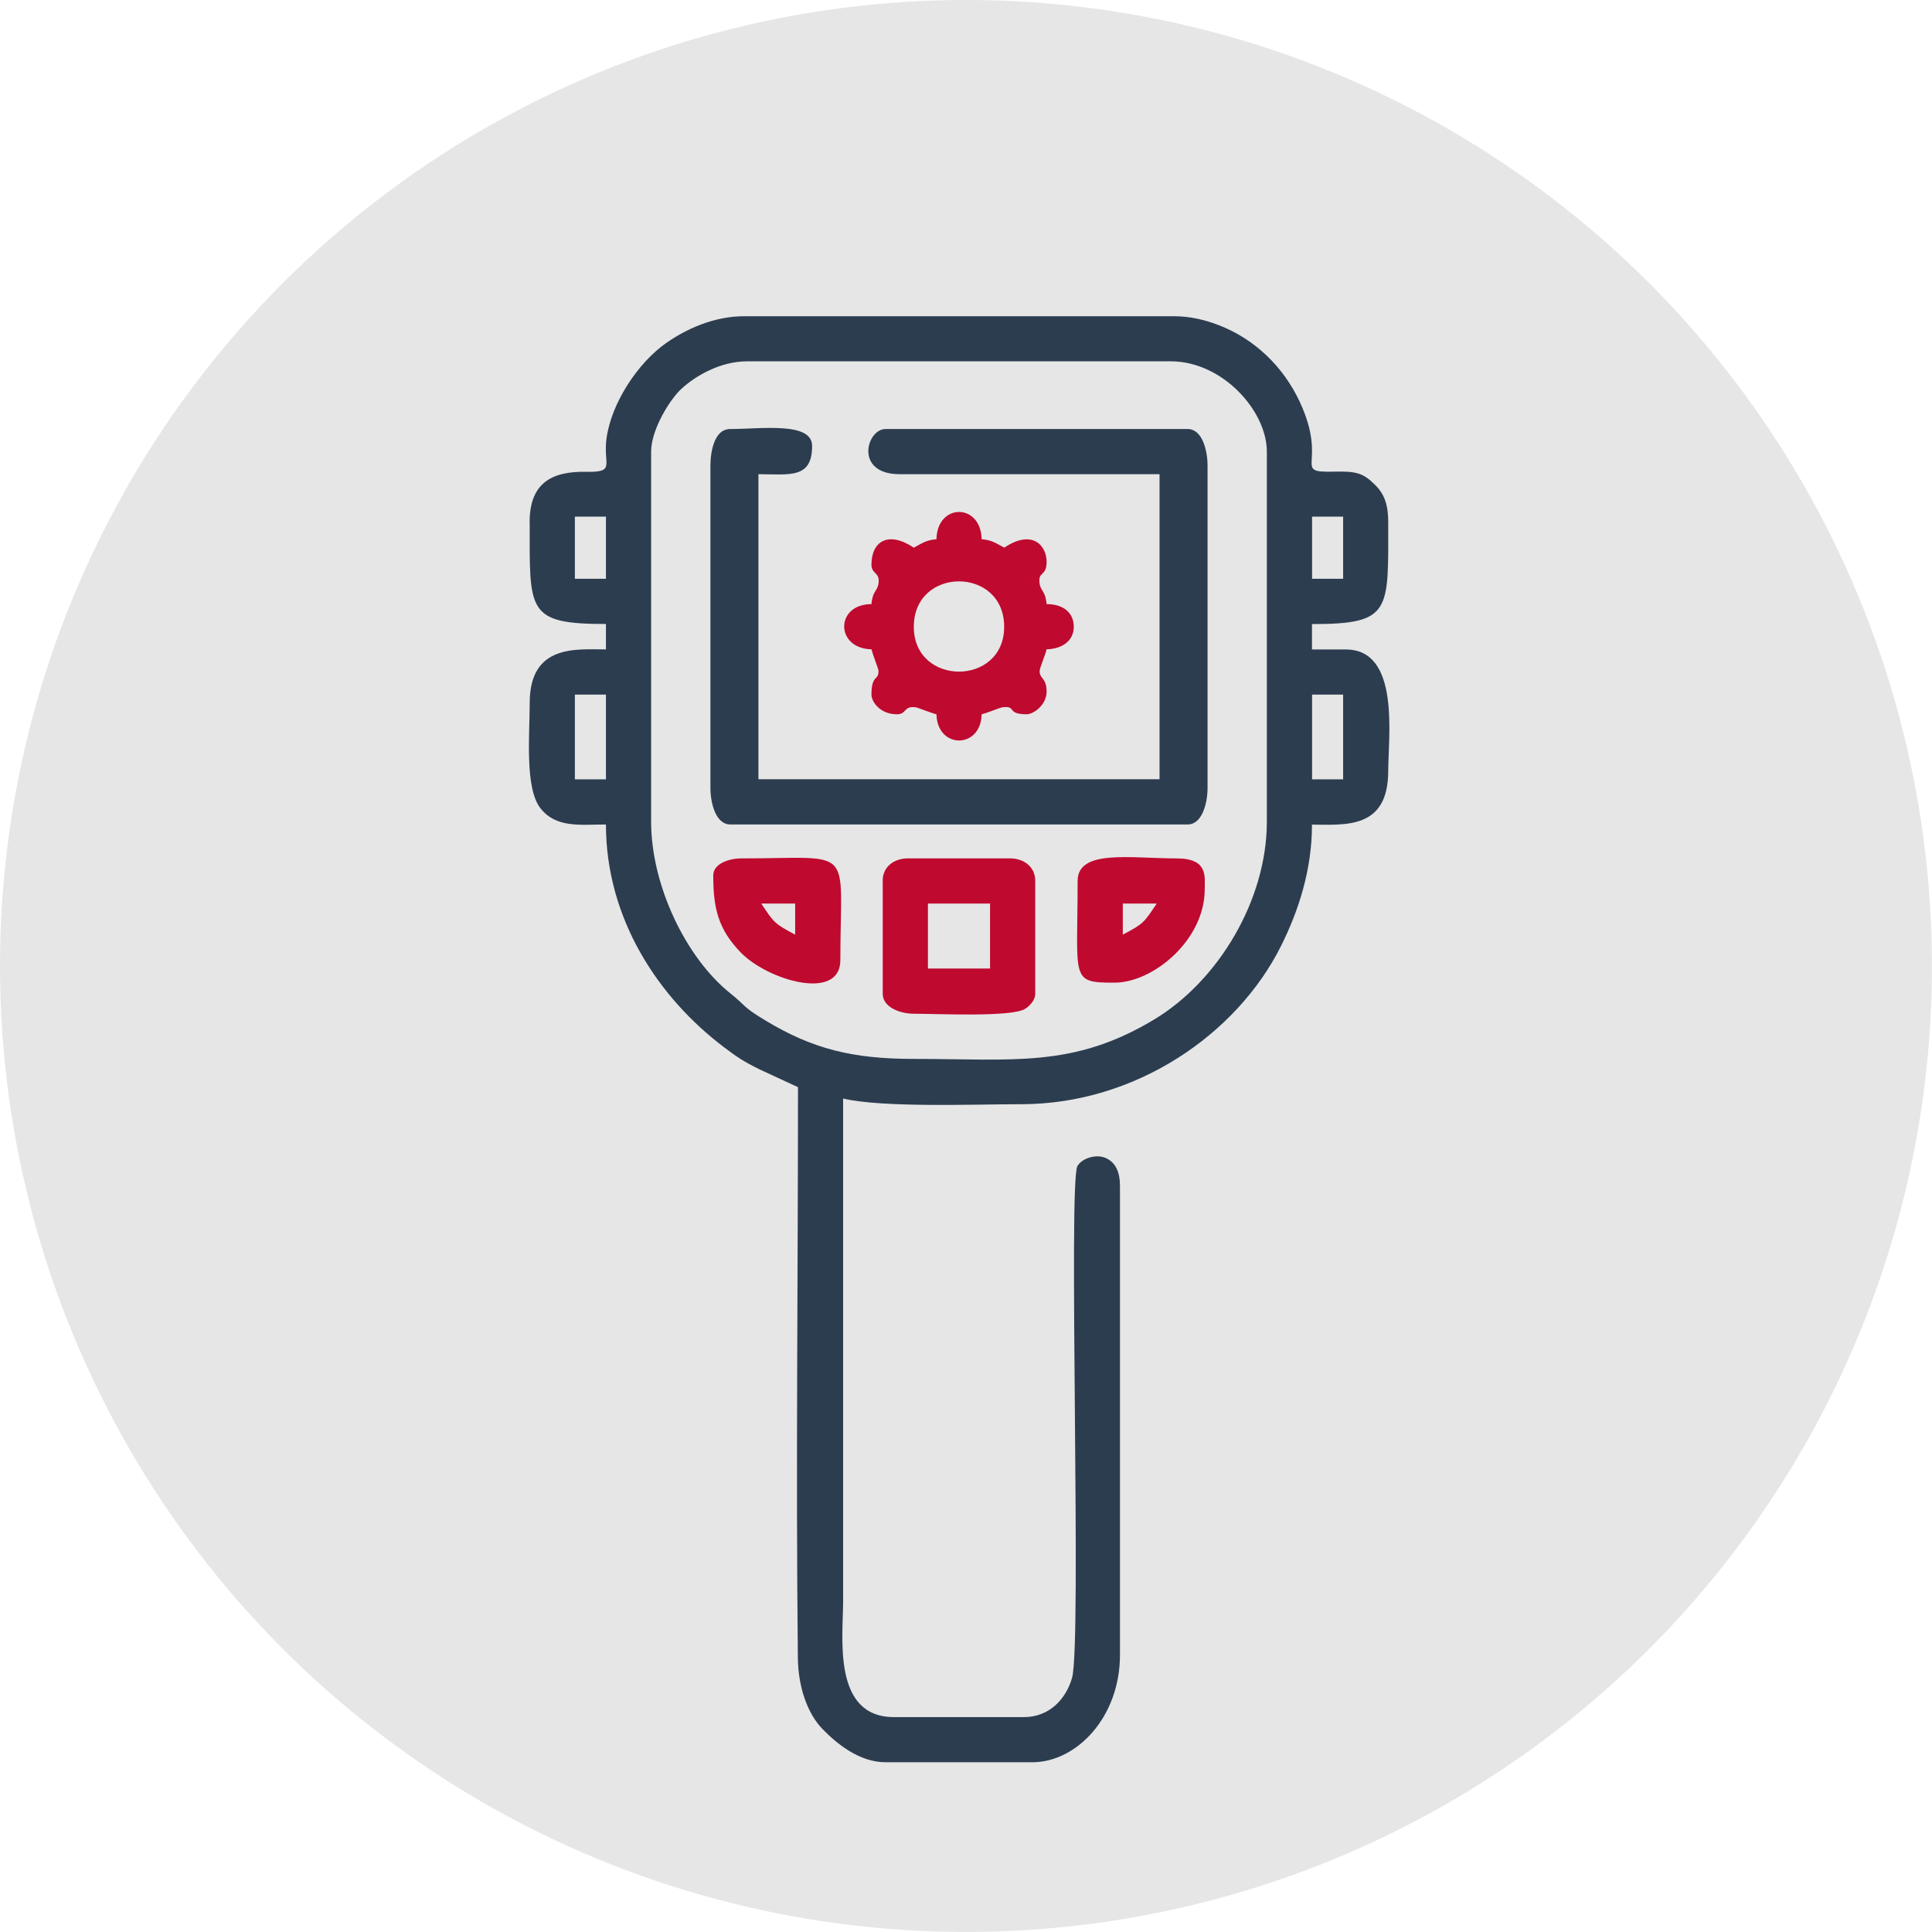
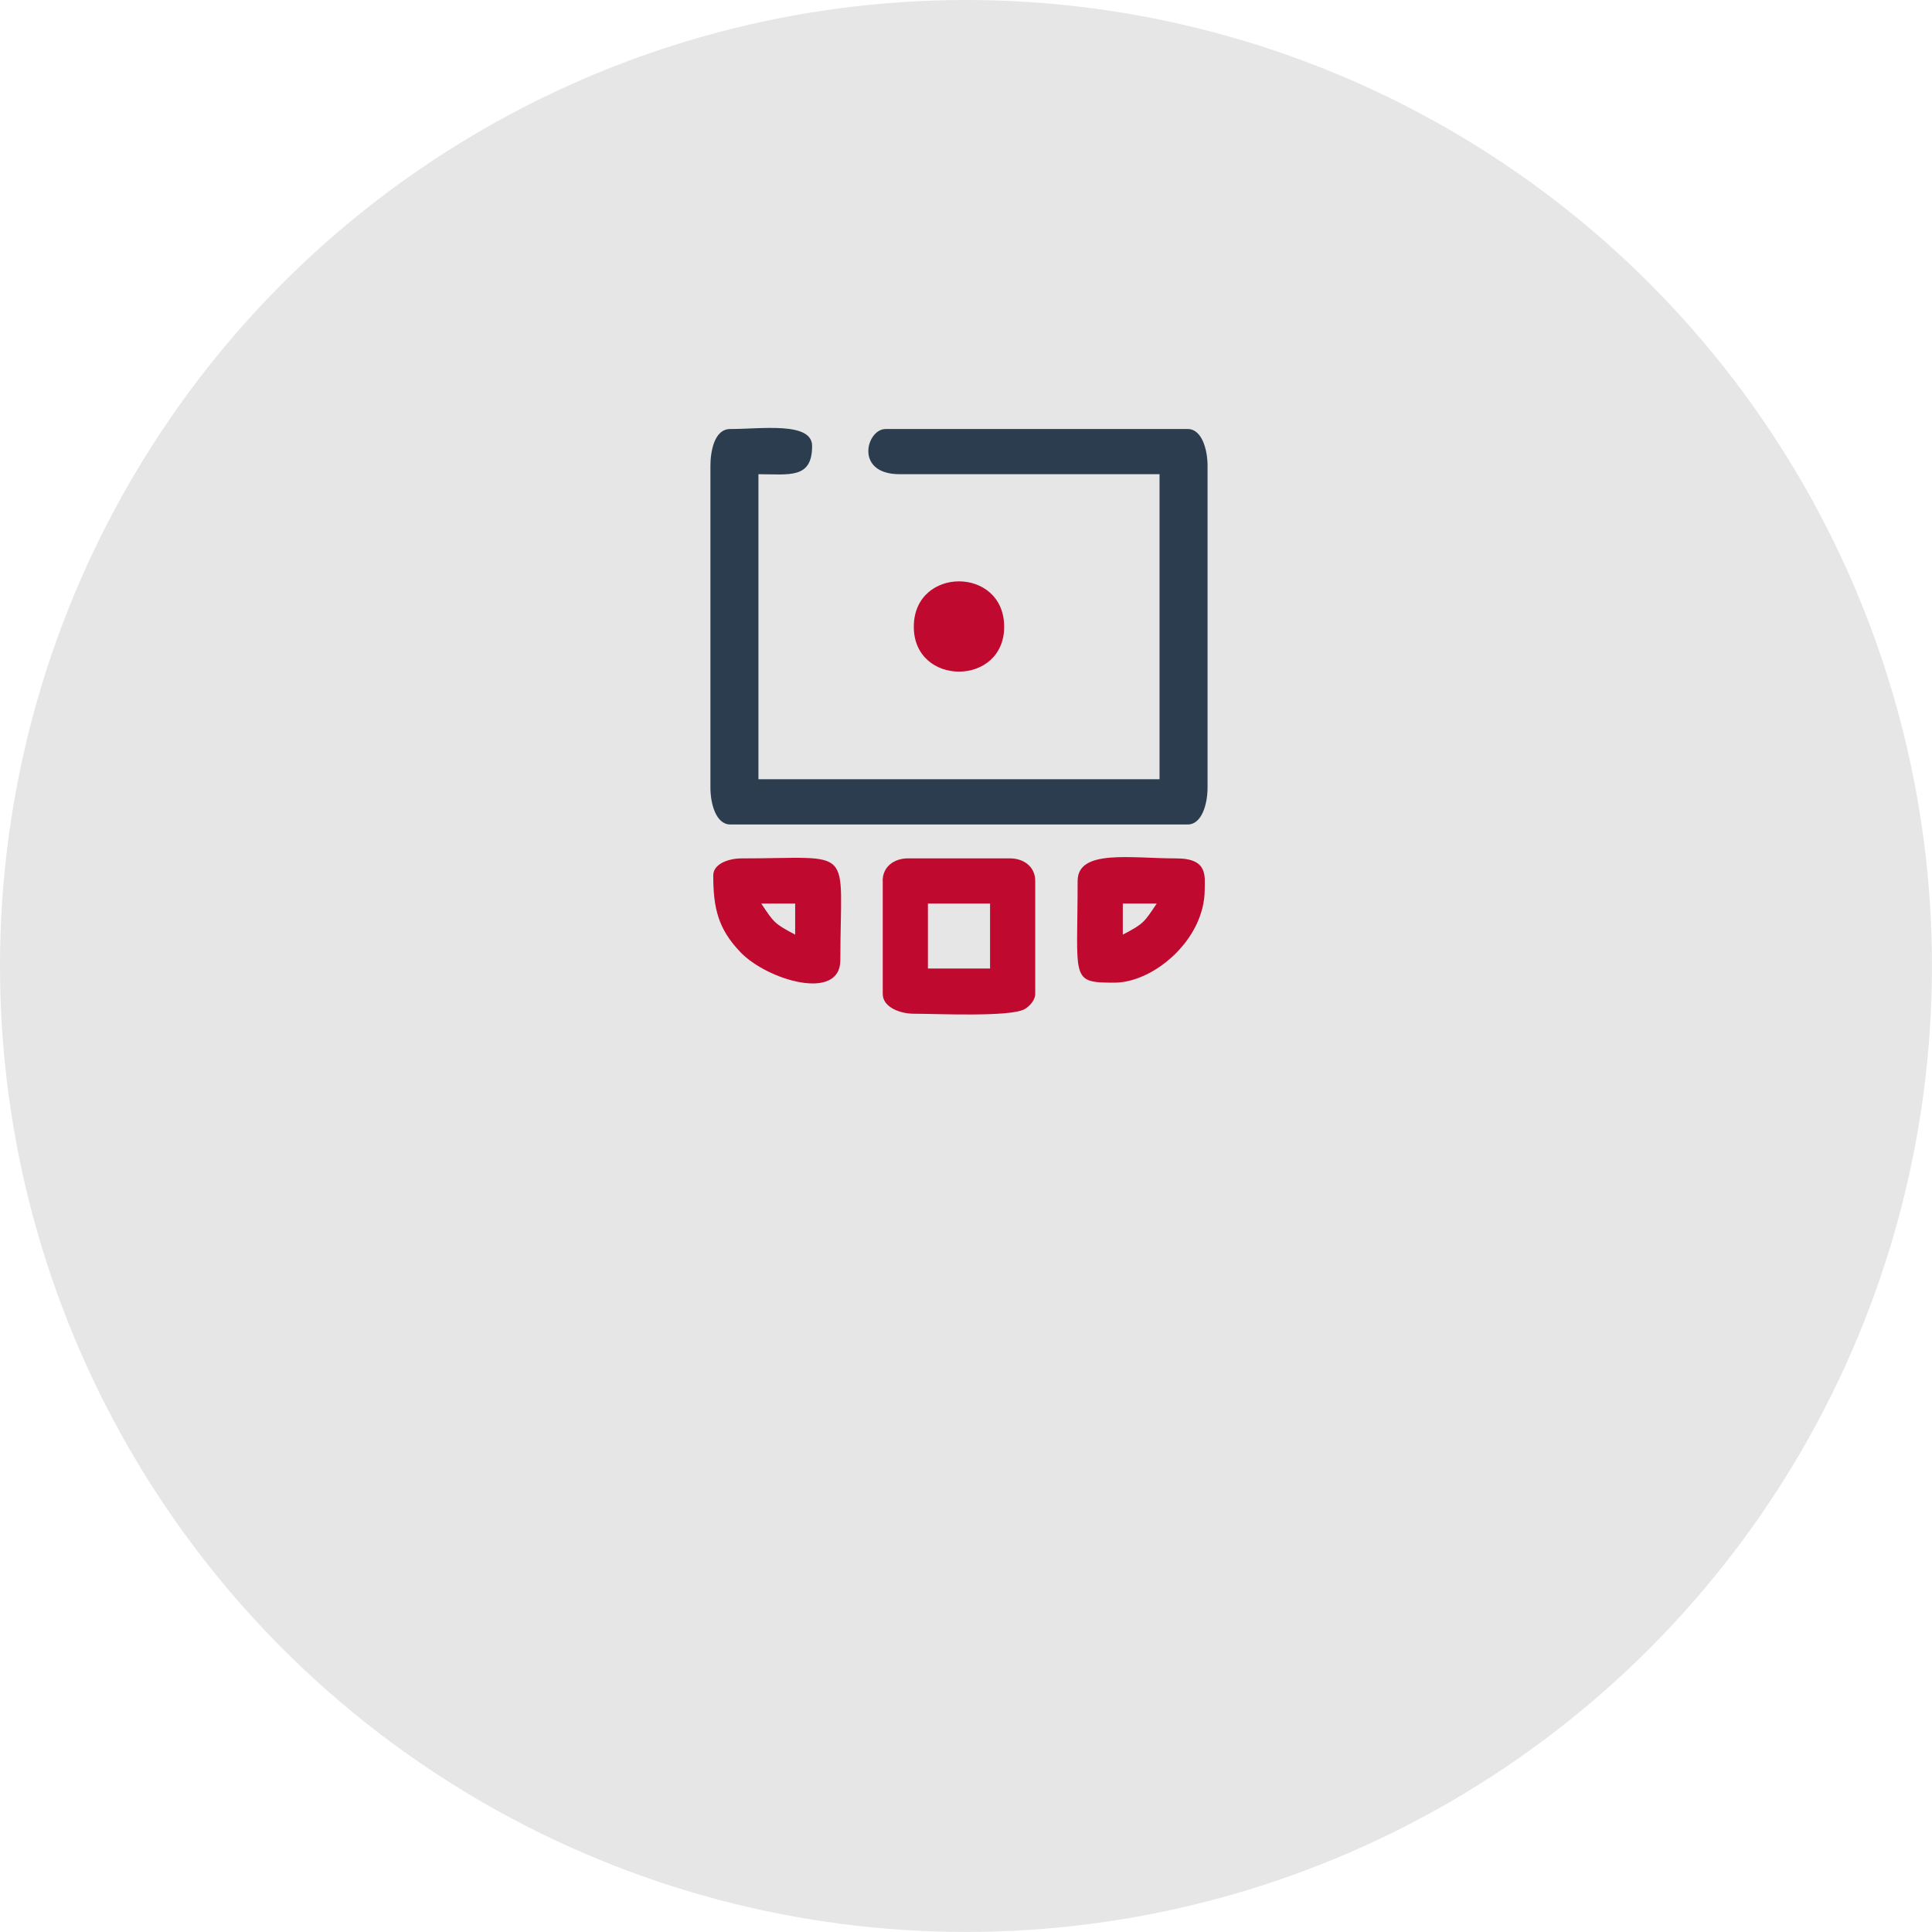
<svg xmlns="http://www.w3.org/2000/svg" xml:space="preserve" width="27.669mm" height="27.669mm" version="1.1" style="shape-rendering:geometricPrecision; text-rendering:geometricPrecision; image-rendering:optimizeQuality; fill-rule:evenodd; clip-rule:evenodd" viewBox="0 0 436.59 436.59">
  <defs>
    <style type="text/css"> .fil1 {fill:#2C3D50} .fil2 {fill:#BF092F} .fil0 {fill:#E6E6E6} </style>
  </defs>
  <g id="Слой_x0020_1">
    <circle class="fil0" cx="218.29" cy="218.29" r="218.29" />
    <g id="_2499838530368">
-       <path class="fil1" d="M147.14 185.68l0 -83.61c0,-4.91 4.14,-11.71 6.85,-14.21 3.25,-2.99 8.86,-6.21 14.85,-6.21l95.74 0c11.65,0 21.7,11.18 21.7,20.42l0 83.61c0,17.71 -10.95,35.98 -25.49,44.72 -18.25,10.98 -31.76,8.89 -54.3,8.89 -13.91,0 -22.9,-2.29 -33.47,-8.65 -5.39,-3.24 -4.3,-3.23 -7.92,-6.12 -10.12,-8.05 -17.96,-24.48 -17.96,-38.84zm149.36 -28.72l7.02 0 0 19.15 -7.02 0 0 -19.15zm-166.59 0l7.02 0 0 19.15 -7.02 0 0 -19.15zm166.59 -40.21l7.02 0 0 14.04 -7.02 0 0 -14.04zm-166.59 0l7.02 0 0 14.04 -7.02 0 0 -14.04zm-10.21 1.28c0,20.08 -0.79,22.98 17.23,22.98l0 5.74c-6.72,0 -17.23,-1.22 -17.23,12.13 0,7.1 -1.14,19.2 2.42,23.75 3.56,4.56 9.04,3.69 14.81,3.69 0,21.29 11.85,39.18 26.81,50.43 2.91,2.19 4.24,3.09 7.87,4.89l8.72 4.04c0,42.26 -0.49,86.91 -0.03,128.96 0.07,6.66 2.19,12.62 5.59,16.11 3.13,3.21 8.25,7.48 14.22,7.48l33.19 0c9.93,0 19.79,-10.12 19.79,-24.25l0 -105.95c0,-3.25 -1.02,-5.39 -3.27,-6.37 -2.07,-0.9 -5.29,0.02 -6.35,1.86 -2.09,3.63 0.99,107.84 -1.2,115.61 -1.31,4.67 -5.02,8.9 -10.89,8.9l-29.36 0c-14.01,0 -11.49,-18.19 -11.49,-26.17l0 -113.61c9.05,2.11 29.79,1.28 40.21,1.28 25.99,0 48.81,-15.89 58.73,-35.73 3.9,-7.81 7.01,-17.09 7.01,-27.45 7.39,0 17.23,1.18 17.23,-12.13 0,-7.75 2.75,-27.45 -9.57,-27.45l-7.66 0 0 -5.74c18.02,0 17.23,-2.89 17.23,-22.98 0,-3.99 -0.85,-6.39 -2.99,-8.5 -2.62,-2.59 -4.12,-3.1 -9.16,-2.97 -9.85,0.25 -1.28,-1.67 -7.84,-15.77 -3.73,-8 -10.28,-14.27 -18.38,-17.36 -2.91,-1.11 -6.23,-1.99 -10.13,-1.99l-97.02 0c-6.99,0 -13.29,3.01 -17.6,6.02 -6.5,4.54 -12.44,13.64 -13.53,21.58 -0.82,5.96 2.2,7.69 -4.57,7.56 -7.89,-0.15 -12.81,2.57 -12.81,11.44z" />
      <path class="fil1" d="M160.54 105.25l0 72.76c0,3.57 1.24,8.3 4.47,8.3l103.4 0c3.22,0 4.47,-4.73 4.47,-8.3l0 -72.76c0,-3.57 -1.24,-8.3 -4.47,-8.3l-68.29 0c-4.34,0 -7.11,10.21 3.19,10.21l58.72 0 0 68.93 -90.64 0 0 -68.93c6.99,0 12.13,1.12 12.13,-6.38 0,-5.54 -11.45,-3.83 -18.51,-3.83 -3.68,0 -4.47,5.3 -4.47,8.3z" />
-       <path class="fil2" d="M206.5 141.64c0,-13.69 20.42,-13.69 20.42,0 0,13.51 -20.42,13.51 -20.42,0zm5.11 -19.79c-2.38,0.2 -3.38,1 -5.11,1.91 -5.8,-3.88 -9.57,-1.39 -9.57,3.83 0,2.2 1.95,1.65 1.59,4.24 -0.26,1.86 -1.33,1.62 -1.59,4.69 -8.21,0 -8.22,10.03 0,10.21 0.24,1.02 1.55,4.44 1.57,4.68 0.21,2.49 -1.57,0.86 -1.57,5.53 0,1.66 1.94,4.47 5.75,4.47 2.3,0 1.41,-1.92 4.24,-1.58 0.49,0.06 3.48,1.3 4.7,1.58 0.18,7.9 10.04,7.9 10.21,0 1.22,-0.28 4.21,-1.53 4.7,-1.58 3.34,-0.39 0.77,1.58 5.51,1.58 1.49,0 4.47,-2.1 4.47,-5.11 0,-3.08 -1.47,-2.83 -1.58,-4.49 -0.06,-0.83 1.2,-3.48 1.58,-5.08 3.65,-0.08 6.15,-2.03 6.14,-5.1 -0,-2.95 -2.09,-5.11 -6.14,-5.11 -0.26,-3.07 -1.33,-2.84 -1.59,-4.69 -0.39,-2.84 1.59,-1.44 1.59,-4.88 0,-3.69 -3.25,-7.42 -9.57,-3.19 -1.73,-0.92 -2.73,-1.72 -5.11,-1.91 -0.18,-8.21 -10.03,-8.21 -10.21,0z" />
+       <path class="fil2" d="M206.5 141.64c0,-13.69 20.42,-13.69 20.42,0 0,13.51 -20.42,13.51 -20.42,0zm5.11 -19.79z" />
      <path class="fil2" d="M209.69 204.19l14.04 0 0 14.68 -14.04 0 0 -14.68zm-10.21 -5.11l0 25.53c0,2.98 3.88,4.47 7.02,4.47 5.26,0 21.93,0.81 25.1,-1.07 1.08,-0.64 2.34,-2.01 2.34,-3.4l0 -25.53c0,-3.29 -2.66,-5.11 -5.75,-5.11l-22.98 0c-3.09,0 -5.75,1.81 -5.75,5.11z" />
      <path class="fil2" d="M253.73 211.21l0 -7.02 7.66 0c-2.89,4.32 -2.94,4.53 -7.66,7.02zm-10.21 -12.13c0,22.31 -1.77,22.98 8.3,22.98 8.89,0 20.42,-9.74 20.42,-21.06 0,-2.99 0.79,-7.02 -6.38,-7.02 -10.44,0 -22.34,-2.14 -22.34,5.11z" />
      <path class="fil2" d="M172.03 204.19l7.66 0 0 7.02c-4.72,-2.5 -4.77,-2.7 -7.66,-7.02zm-10.85 -6.38c0,7.41 1.09,12.12 6.2,17.42 6.03,6.25 22.52,11.19 22.52,1.73 0,-26.27 3.65,-22.98 -22.34,-22.98 -2.87,0 -6.38,1.21 -6.38,3.83z" />
    </g>
  </g>
</svg>